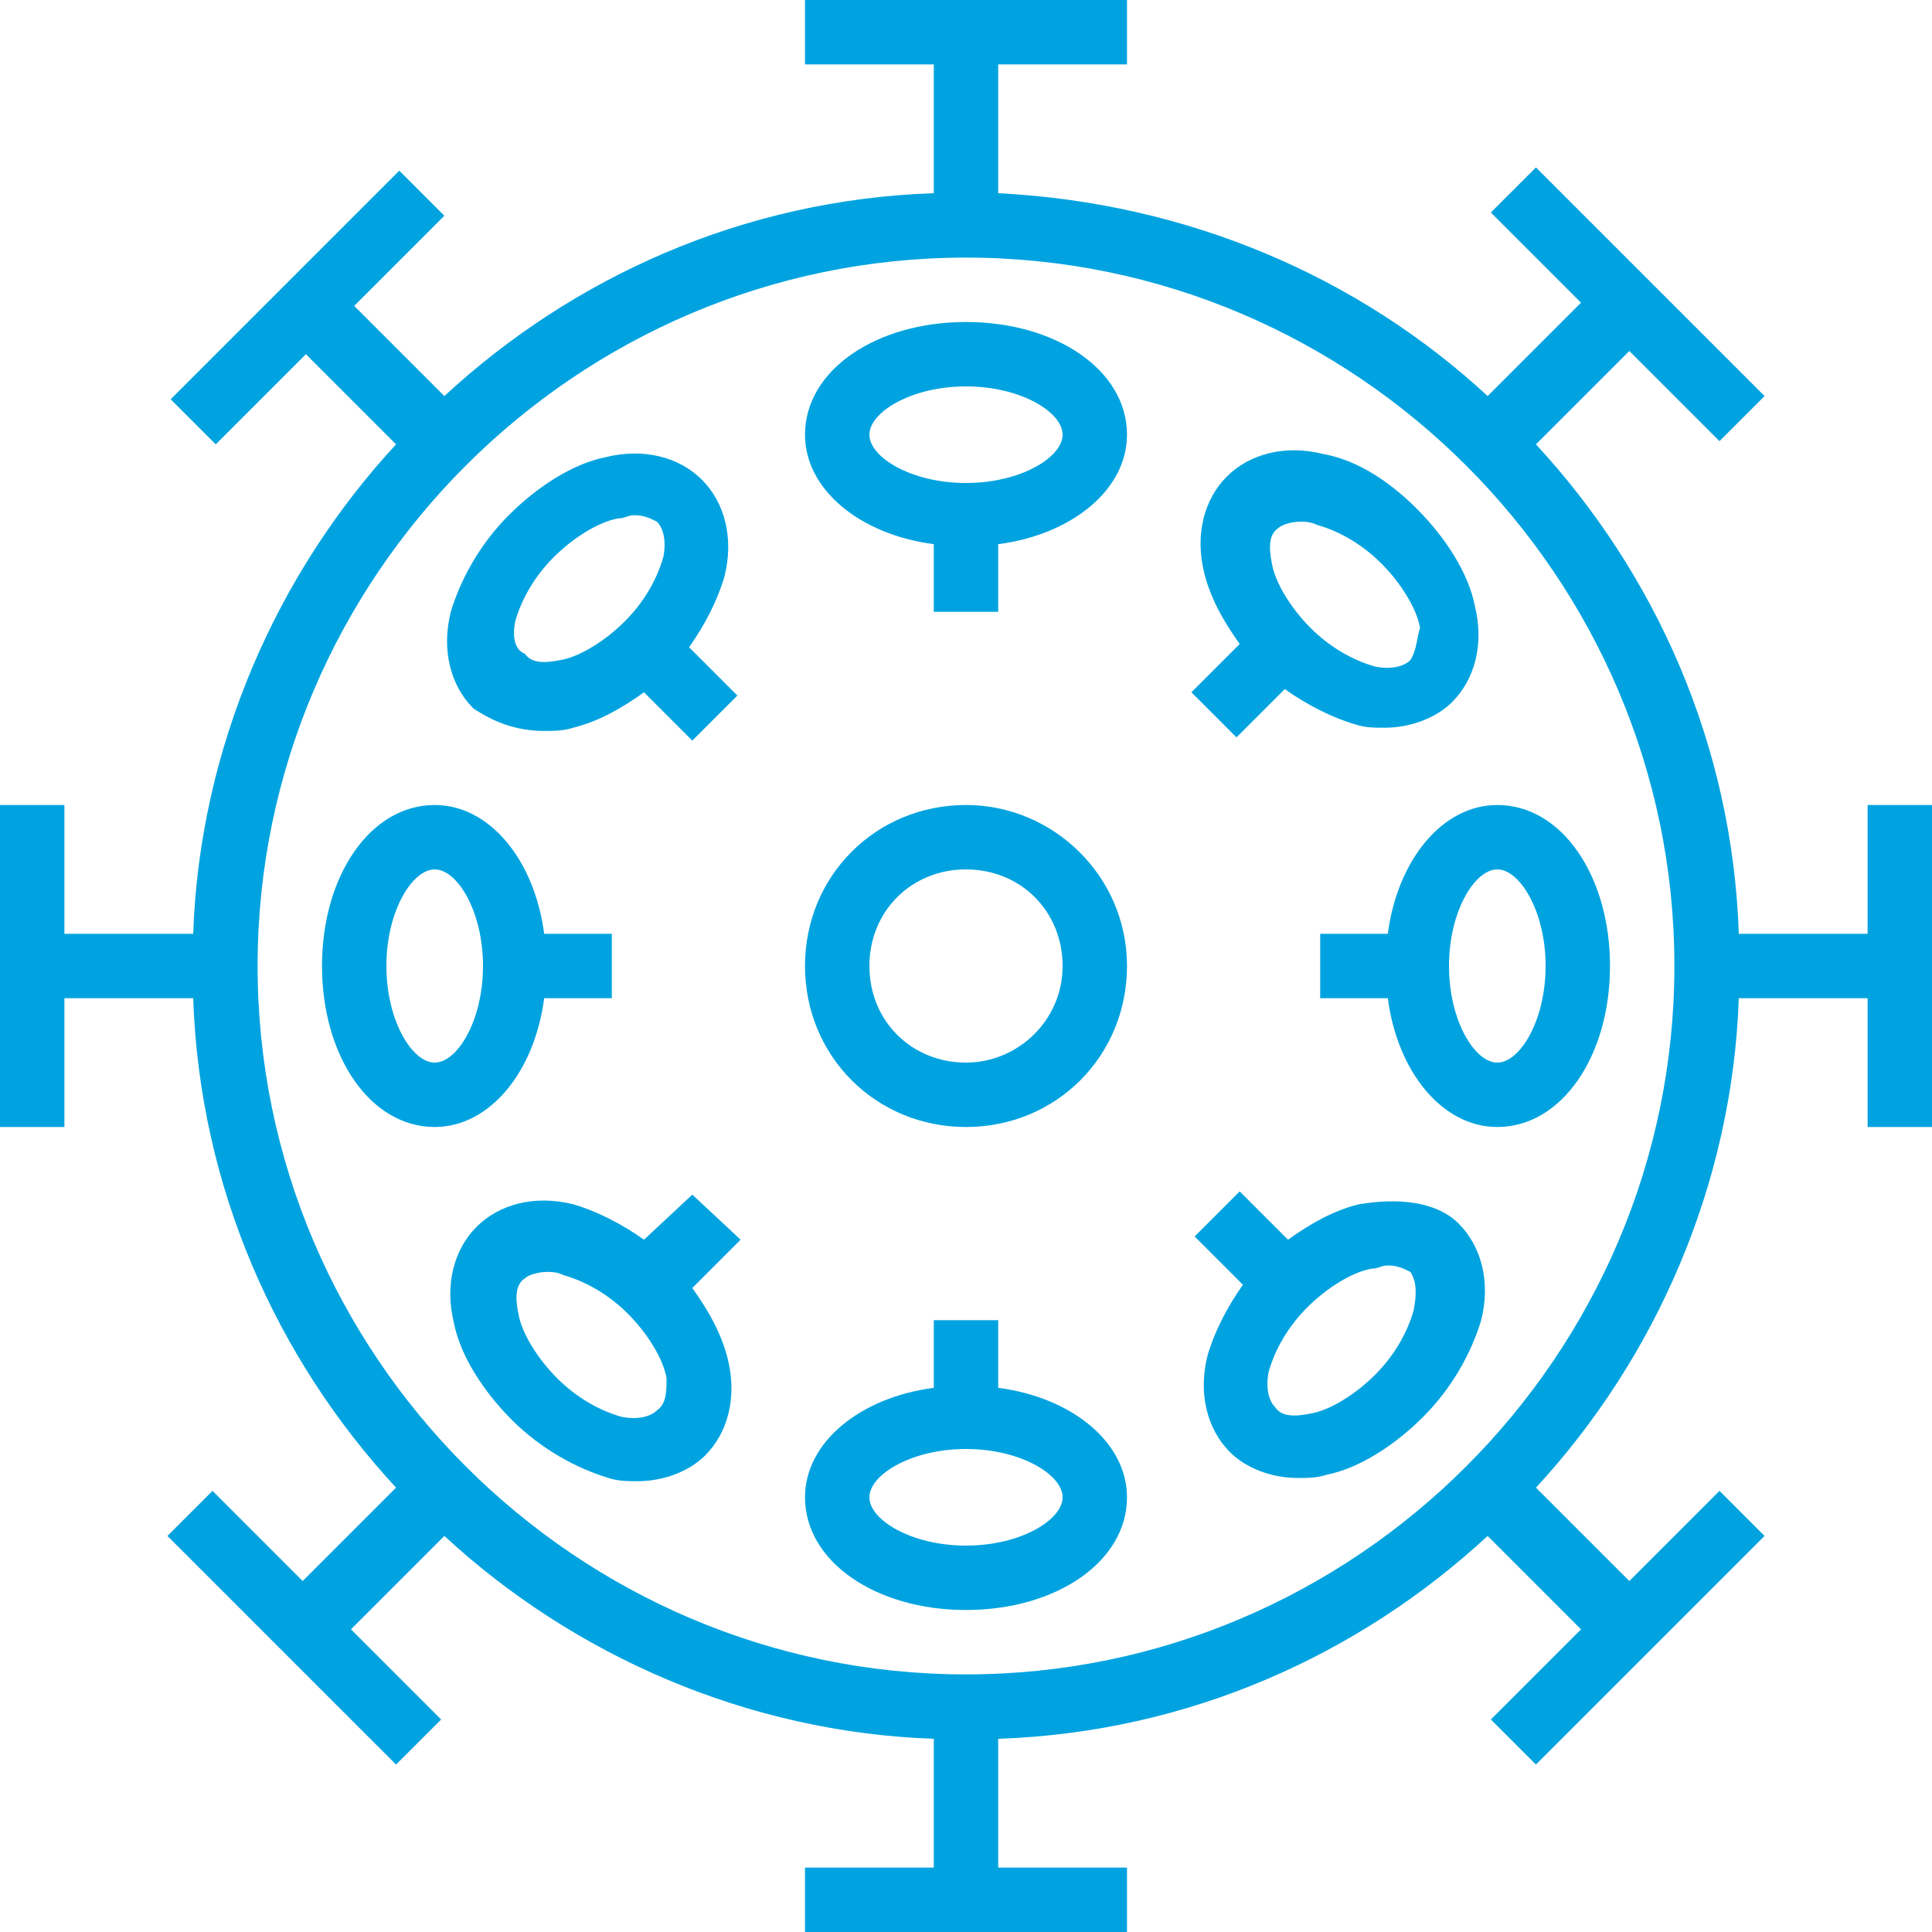
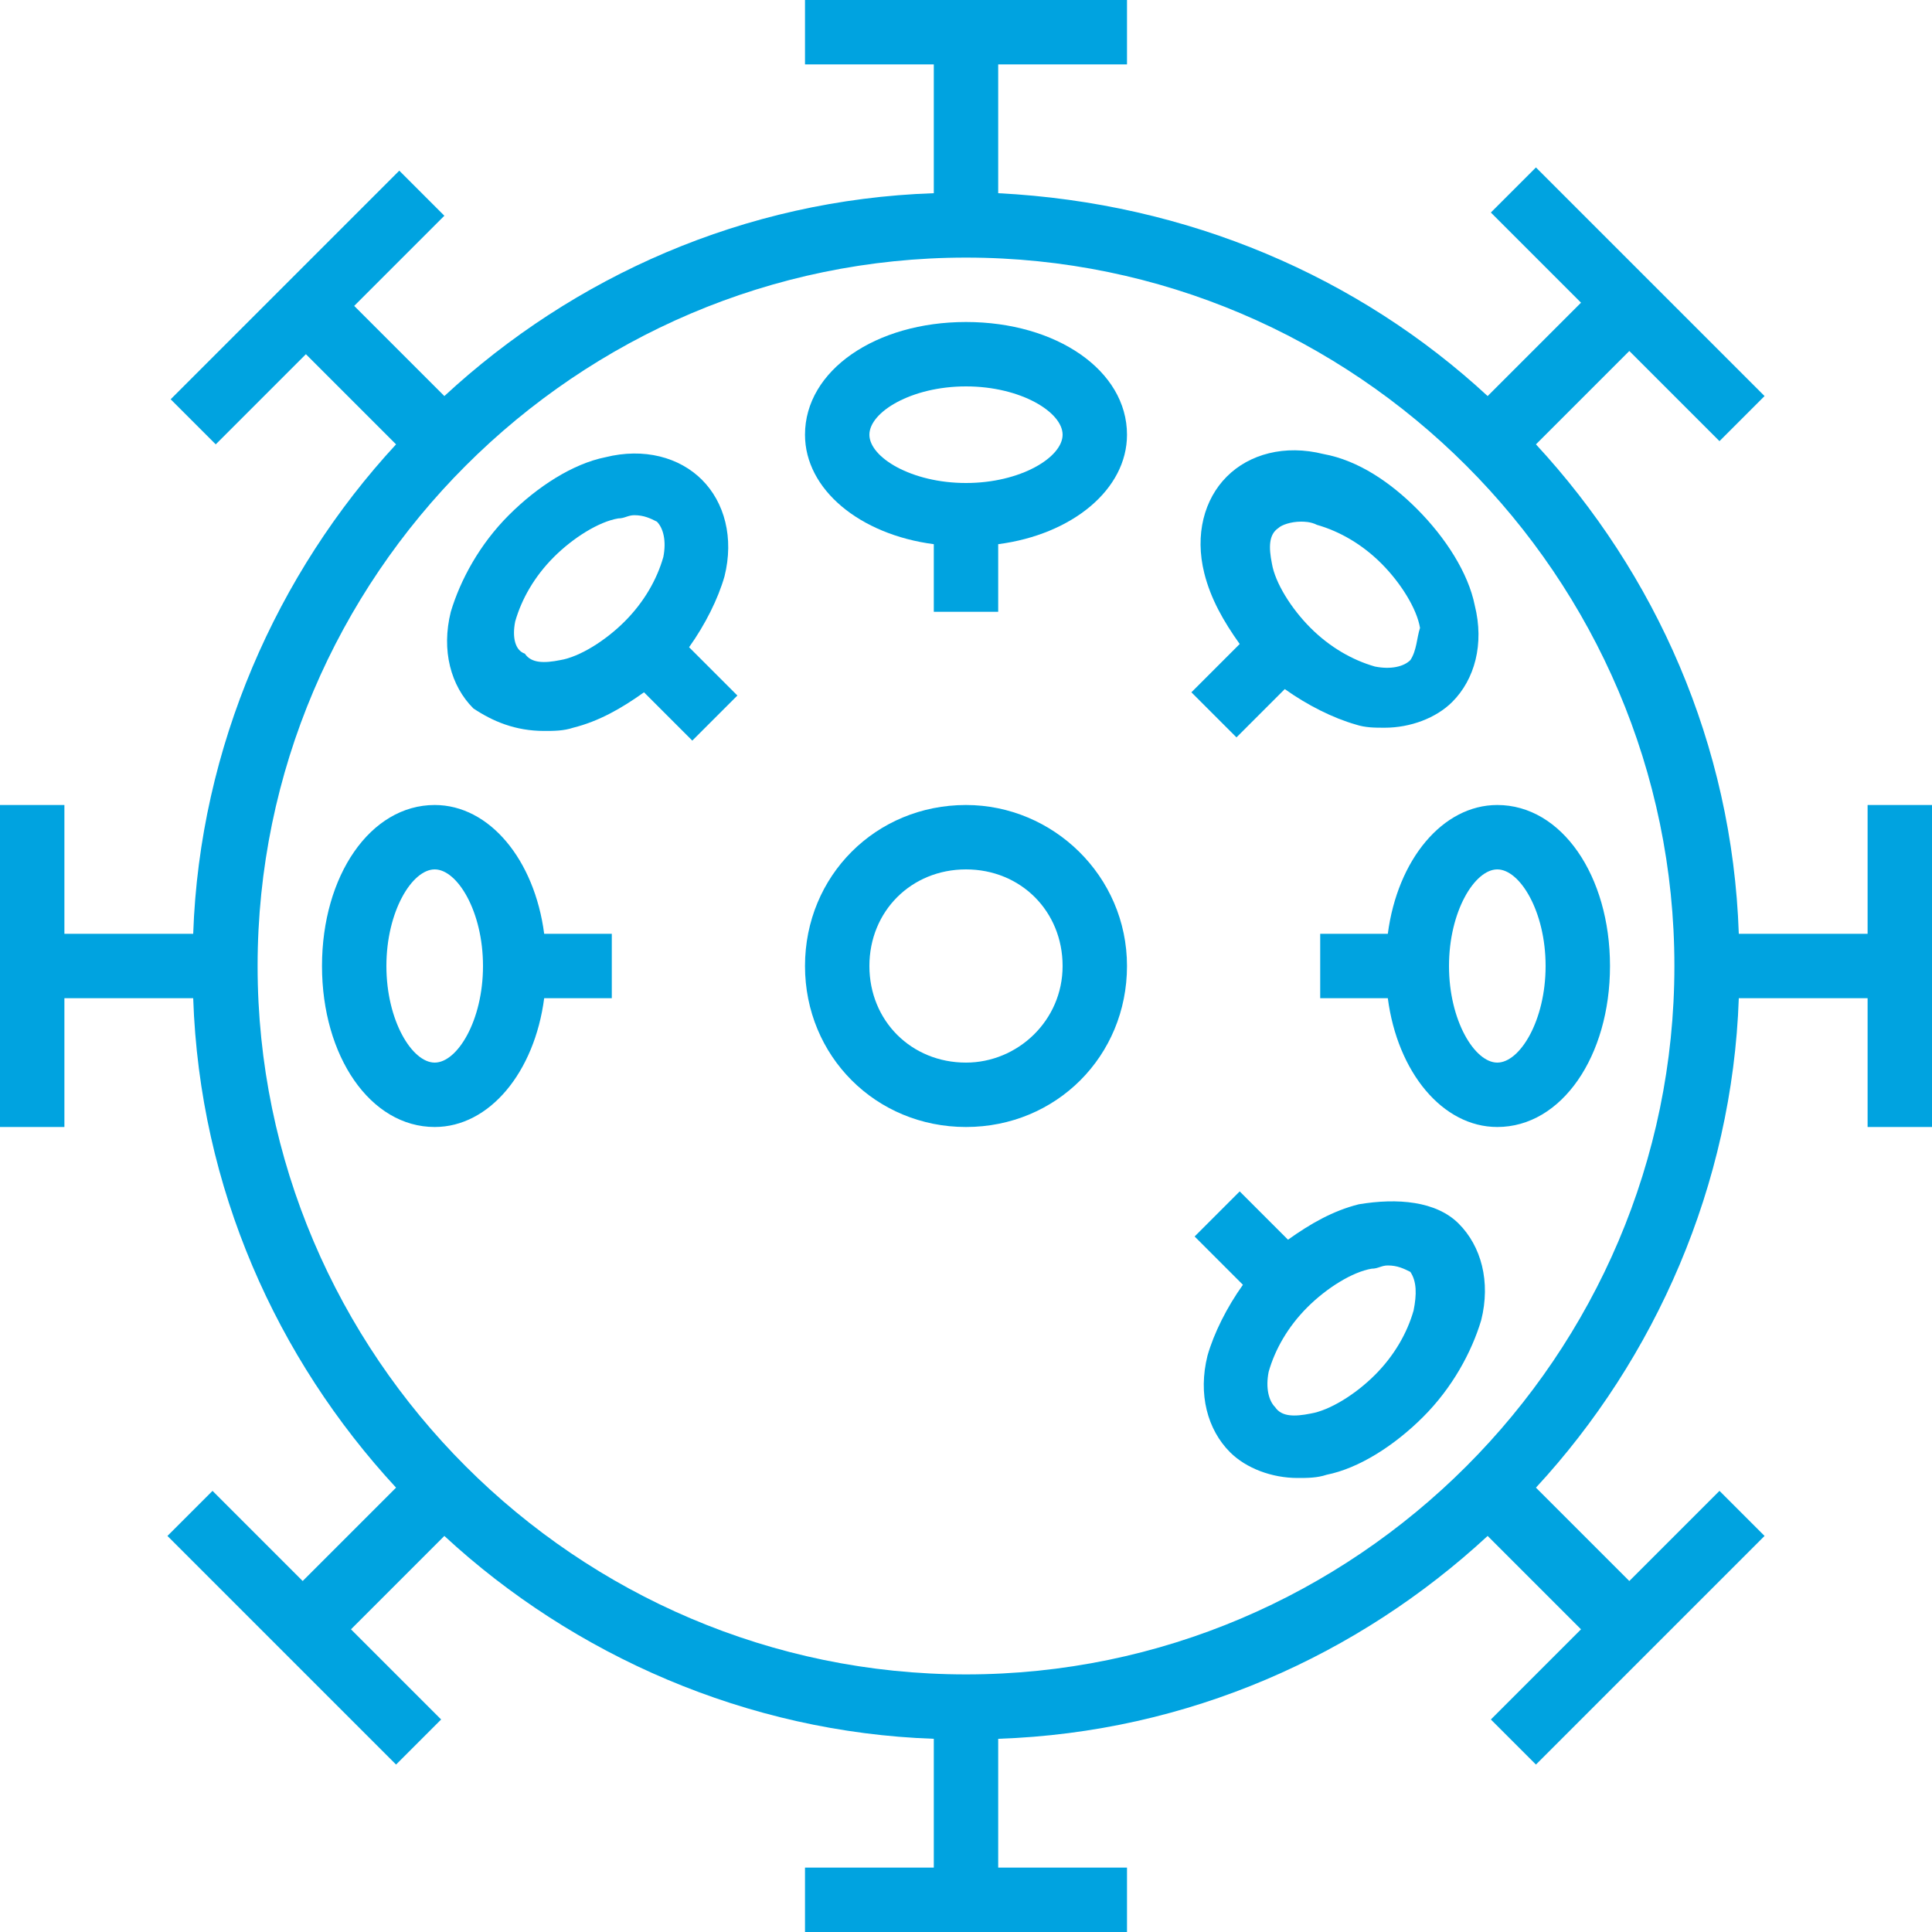
<svg xmlns="http://www.w3.org/2000/svg" width="48" height="48" viewBox="0 0 48 48" fill="none">
  <path d="M46.4 20V23.2H43.2C43.04 18.48 41.12 14.24 38.16 11.04L40.48 8.72L42.72 10.96L43.84 9.84L38.16 4.16L37.04 5.28L39.28 7.52L36.96 9.84C33.76 6.88 29.52 5.04 24.8 4.8V1.6H28V0H20V1.6H23.2V4.8C18.48 4.96 14.24 6.88 11.04 9.84L8.8 7.6L11.04 5.36L9.92 4.24L4.24 9.92L5.36 11.04L7.6 8.8L9.84 11.04C6.88 14.24 4.96 18.56 4.8 23.2H1.6V20H0V28H1.6V24.8H4.8C4.96 29.52 6.88 33.76 9.84 36.96L7.52 39.28L5.28 37.04L4.16 38.16L9.84 43.84L10.96 42.72L8.72 40.48L11.04 38.16C14.24 41.12 18.56 43.04 23.2 43.2V46.4H20V48H28V46.4H24.8V43.2C29.52 43.04 33.76 41.12 36.96 38.16L39.28 40.48L37.04 42.72L38.16 43.84L43.84 38.16L42.72 37.04L40.48 39.28L38.16 36.96C41.12 33.76 43.04 29.44 43.2 24.8H46.4V28H48V20H46.4ZM24 41.6C14.32 41.6 6.4 33.68 6.4 24C6.4 14.32 14.32 6.4 24 6.4C33.68 6.4 41.6 14.32 41.6 24C41.6 33.68 33.68 41.6 24 41.6Z" fill="#00A3E0" />
  <path d="M24 20C21.76 20 20 21.76 20 24C20 26.24 21.76 28 24 28C26.24 28 28 26.24 28 24C28 21.76 26.16 20 24 20ZM24 26.4C22.64 26.4 21.6 25.36 21.6 24C21.6 22.64 22.64 21.6 24 21.6C25.36 21.6 26.4 22.64 26.4 24C26.4 25.36 25.28 26.4 24 26.4Z" fill="#00A3E0" />
  <path d="M24 8C21.76 8 20 9.2 20 10.8C20 12.16 21.36 13.28 23.2 13.52V15.2H24.8V13.52C26.64 13.28 28 12.16 28 10.8C28 9.2 26.24 8 24 8ZM24 12C22.64 12 21.6 11.36 21.6 10.8C21.6 10.24 22.64 9.6 24 9.6C25.36 9.6 26.4 10.24 26.4 10.8C26.4 11.36 25.36 12 24 12Z" fill="#00A3E0" />
-   <path d="M24.8 34.48V32.8H23.2V34.48C21.36 34.72 20 35.84 20 37.2C20 38.8 21.76 40 24 40C26.24 40 28 38.8 28 37.2C28 35.84 26.64 34.72 24.8 34.48ZM24 38.4C22.64 38.4 21.6 37.76 21.6 37.2C21.6 36.64 22.64 36 24 36C25.36 36 26.4 36.64 26.4 37.2C26.4 37.76 25.36 38.4 24 38.4Z" fill="#00A3E0" />
  <path d="M13.52 24.8H15.2V23.2H13.52C13.28 21.36 12.16 20 10.8 20C9.2 20 8 21.76 8 24C8 26.24 9.2 28 10.8 28C12.16 28 13.28 26.64 13.52 24.8ZM10.8 26.4C10.24 26.4 9.6 25.36 9.6 24C9.6 22.64 10.24 21.6 10.8 21.6C11.36 21.6 12 22.64 12 24C12 25.36 11.36 26.4 10.8 26.4Z" fill="#00A3E0" />
  <path d="M34.48 23.2H32.8V24.8H34.48C34.72 26.64 35.84 28 37.2 28C38.8 28 40 26.24 40 24C40 21.76 38.8 20 37.2 20C35.84 20 34.72 21.36 34.48 23.2ZM37.2 21.6C37.76 21.6 38.4 22.64 38.4 24C38.4 25.36 37.76 26.4 37.2 26.4C36.64 26.4 36 25.36 36 24C36 22.64 36.64 21.6 37.2 21.6Z" fill="#00A3E0" />
  <path d="M13.52 18.16C13.76 18.16 14 18.16 14.24 18.08C14.88 17.92 15.44 17.6 16 17.2L17.2 18.4L18.32 17.28L17.12 16.08C17.52 15.52 17.84 14.88 18 14.32C18.24 13.36 18 12.48 17.44 11.92C16.88 11.36 16 11.12 15.04 11.36C14.24 11.52 13.36 12.08 12.64 12.8C11.92 13.52 11.44 14.4 11.2 15.2C10.96 16.16 11.2 17.04 11.76 17.6C12.24 17.92 12.8 18.16 13.52 18.16ZM12.8 15.44C12.96 14.88 13.28 14.32 13.76 13.84C14.24 13.36 14.88 12.96 15.36 12.88C15.52 12.88 15.6 12.8 15.76 12.8C16 12.8 16.16 12.88 16.32 12.96C16.48 13.12 16.56 13.44 16.48 13.84C16.32 14.4 16 14.96 15.52 15.44C15.04 15.92 14.4 16.32 13.92 16.4C13.52 16.48 13.2 16.48 13.04 16.24C12.8 16.16 12.72 15.84 12.8 15.44Z" fill="#00A3E0" />
  <path d="M33.76 29.92C33.12 30.08 32.56 30.4 32 30.8L30.8 29.6L29.68 30.72L30.88 31.92C30.48 32.48 30.16 33.12 30 33.68C29.76 34.64 30 35.52 30.56 36.08C30.96 36.48 31.6 36.72 32.24 36.72C32.48 36.72 32.72 36.72 32.96 36.64C33.76 36.48 34.64 35.92 35.36 35.2C36.08 34.48 36.56 33.6 36.8 32.8C37.04 31.84 36.8 30.96 36.24 30.4C35.68 29.84 34.72 29.76 33.76 29.92ZM35.12 32.56C34.96 33.12 34.64 33.68 34.16 34.16C33.68 34.64 33.04 35.04 32.56 35.12C32.16 35.2 31.84 35.2 31.68 34.96C31.52 34.8 31.44 34.48 31.52 34.08C31.68 33.52 32 32.96 32.48 32.48C32.96 32 33.6 31.6 34.08 31.52C34.24 31.52 34.32 31.44 34.48 31.44C34.72 31.44 34.88 31.52 35.04 31.6C35.2 31.84 35.2 32.16 35.12 32.56Z" fill="#00A3E0" />
-   <path d="M17.2 29.68L16 30.8C15.44 30.4 14.8 30.08 14.24 29.92C13.28 29.68 12.4 29.92 11.84 30.48C11.28 31.04 11.04 31.92 11.28 32.88C11.44 33.68 12 34.56 12.72 35.28C13.44 36 14.32 36.48 15.12 36.72C15.36 36.8 15.6 36.8 15.84 36.8C16.48 36.8 17.12 36.56 17.52 36.16C18.08 35.6 18.32 34.72 18.08 33.76C17.92 33.12 17.6 32.56 17.2 32L18.4 30.8L17.2 29.68ZM16.32 35.04C16.16 35.2 15.84 35.28 15.44 35.2C14.88 35.04 14.32 34.72 13.84 34.24C13.36 33.76 12.96 33.12 12.88 32.64C12.8 32.24 12.8 31.92 13.04 31.76C13.12 31.68 13.36 31.6 13.6 31.6C13.68 31.6 13.84 31.6 14 31.68C14.56 31.84 15.12 32.16 15.6 32.64C16.08 33.12 16.48 33.76 16.56 34.24C16.56 34.56 16.56 34.88 16.32 35.04Z" fill="#00A3E0" />
  <path d="M32.88 11.28C31.92 11.04 31.04 11.28 30.48 11.84C29.92 12.4 29.68 13.28 29.92 14.24C30.08 14.88 30.4 15.44 30.8 16L29.6 17.2L30.72 18.32L31.92 17.12C32.48 17.52 33.12 17.84 33.68 18C33.92 18.08 34.16 18.08 34.4 18.08C35.04 18.08 35.68 17.84 36.08 17.44C36.64 16.88 36.88 16 36.64 15.04C36.48 14.24 35.92 13.36 35.2 12.64C34.56 12 33.76 11.44 32.88 11.28ZM35.04 16.4C34.88 16.56 34.56 16.64 34.16 16.56C33.6 16.4 33.04 16.08 32.56 15.6C32.08 15.12 31.68 14.48 31.6 14C31.52 13.6 31.52 13.28 31.76 13.12C31.84 13.04 32.08 12.96 32.32 12.96C32.4 12.96 32.56 12.96 32.72 13.04C33.28 13.2 33.84 13.52 34.32 14C34.8 14.48 35.2 15.12 35.28 15.6C35.2 15.84 35.2 16.16 35.04 16.4Z" fill="#00A3E0" />
</svg>